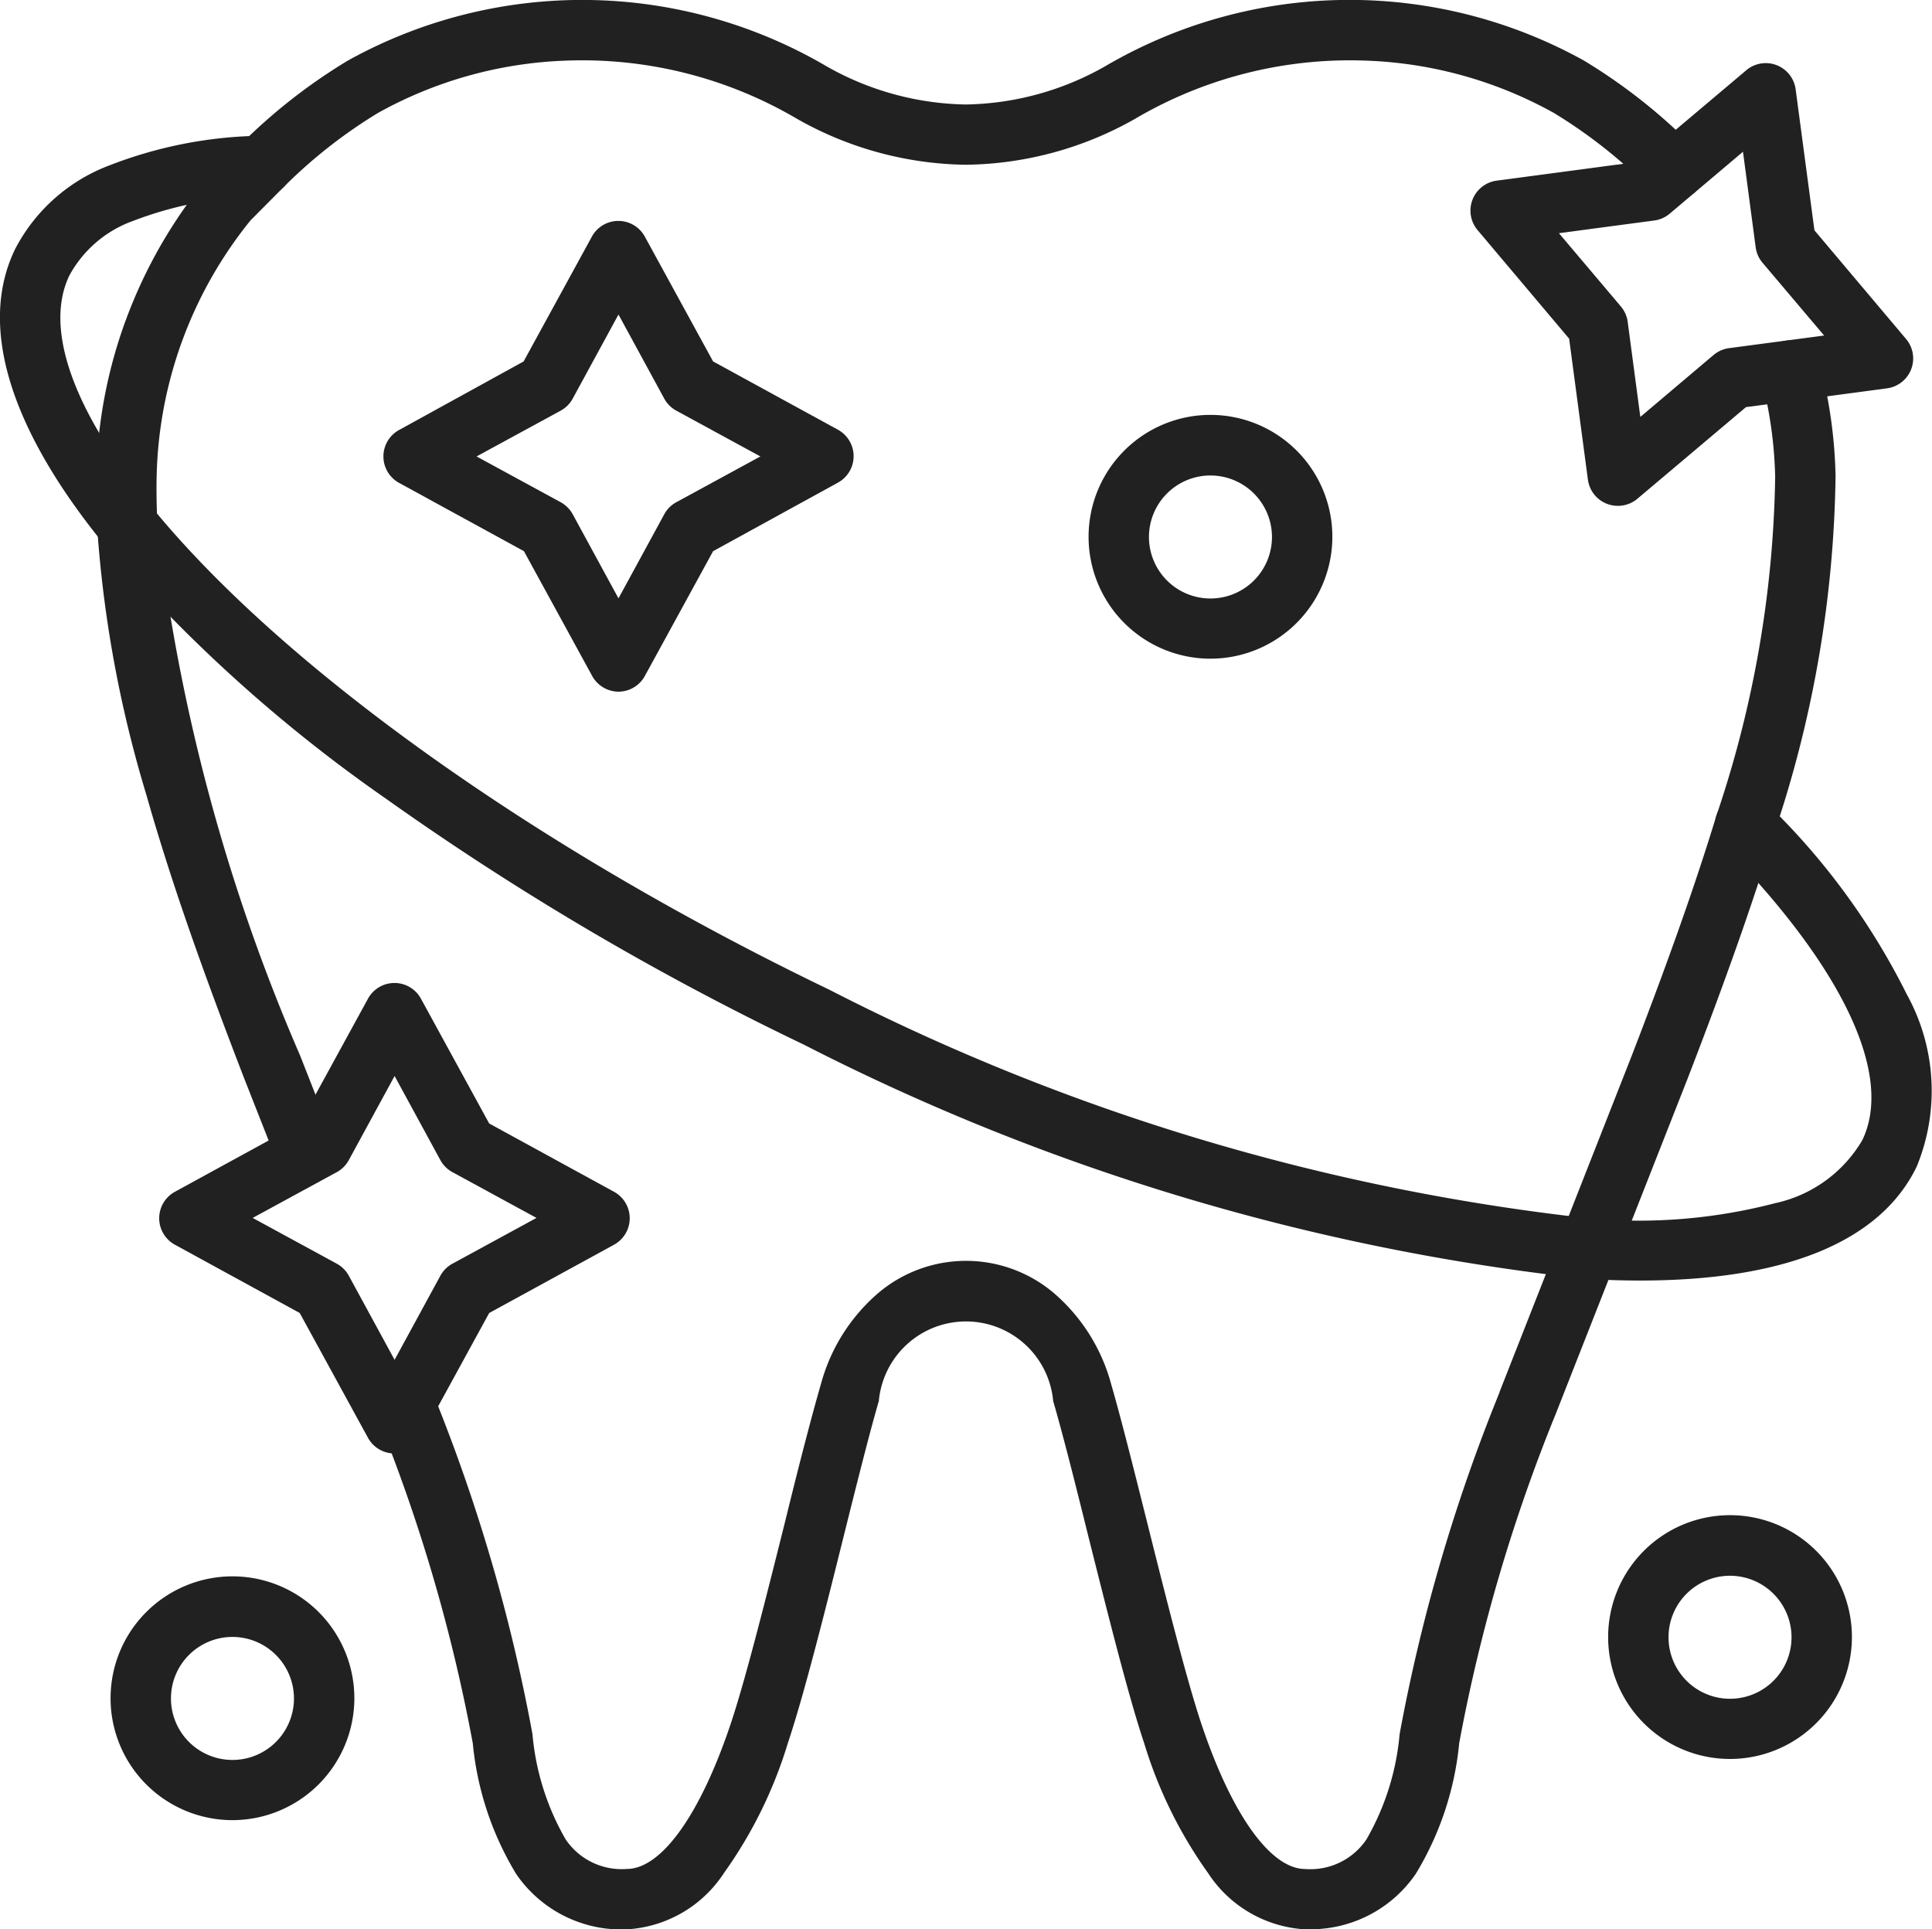
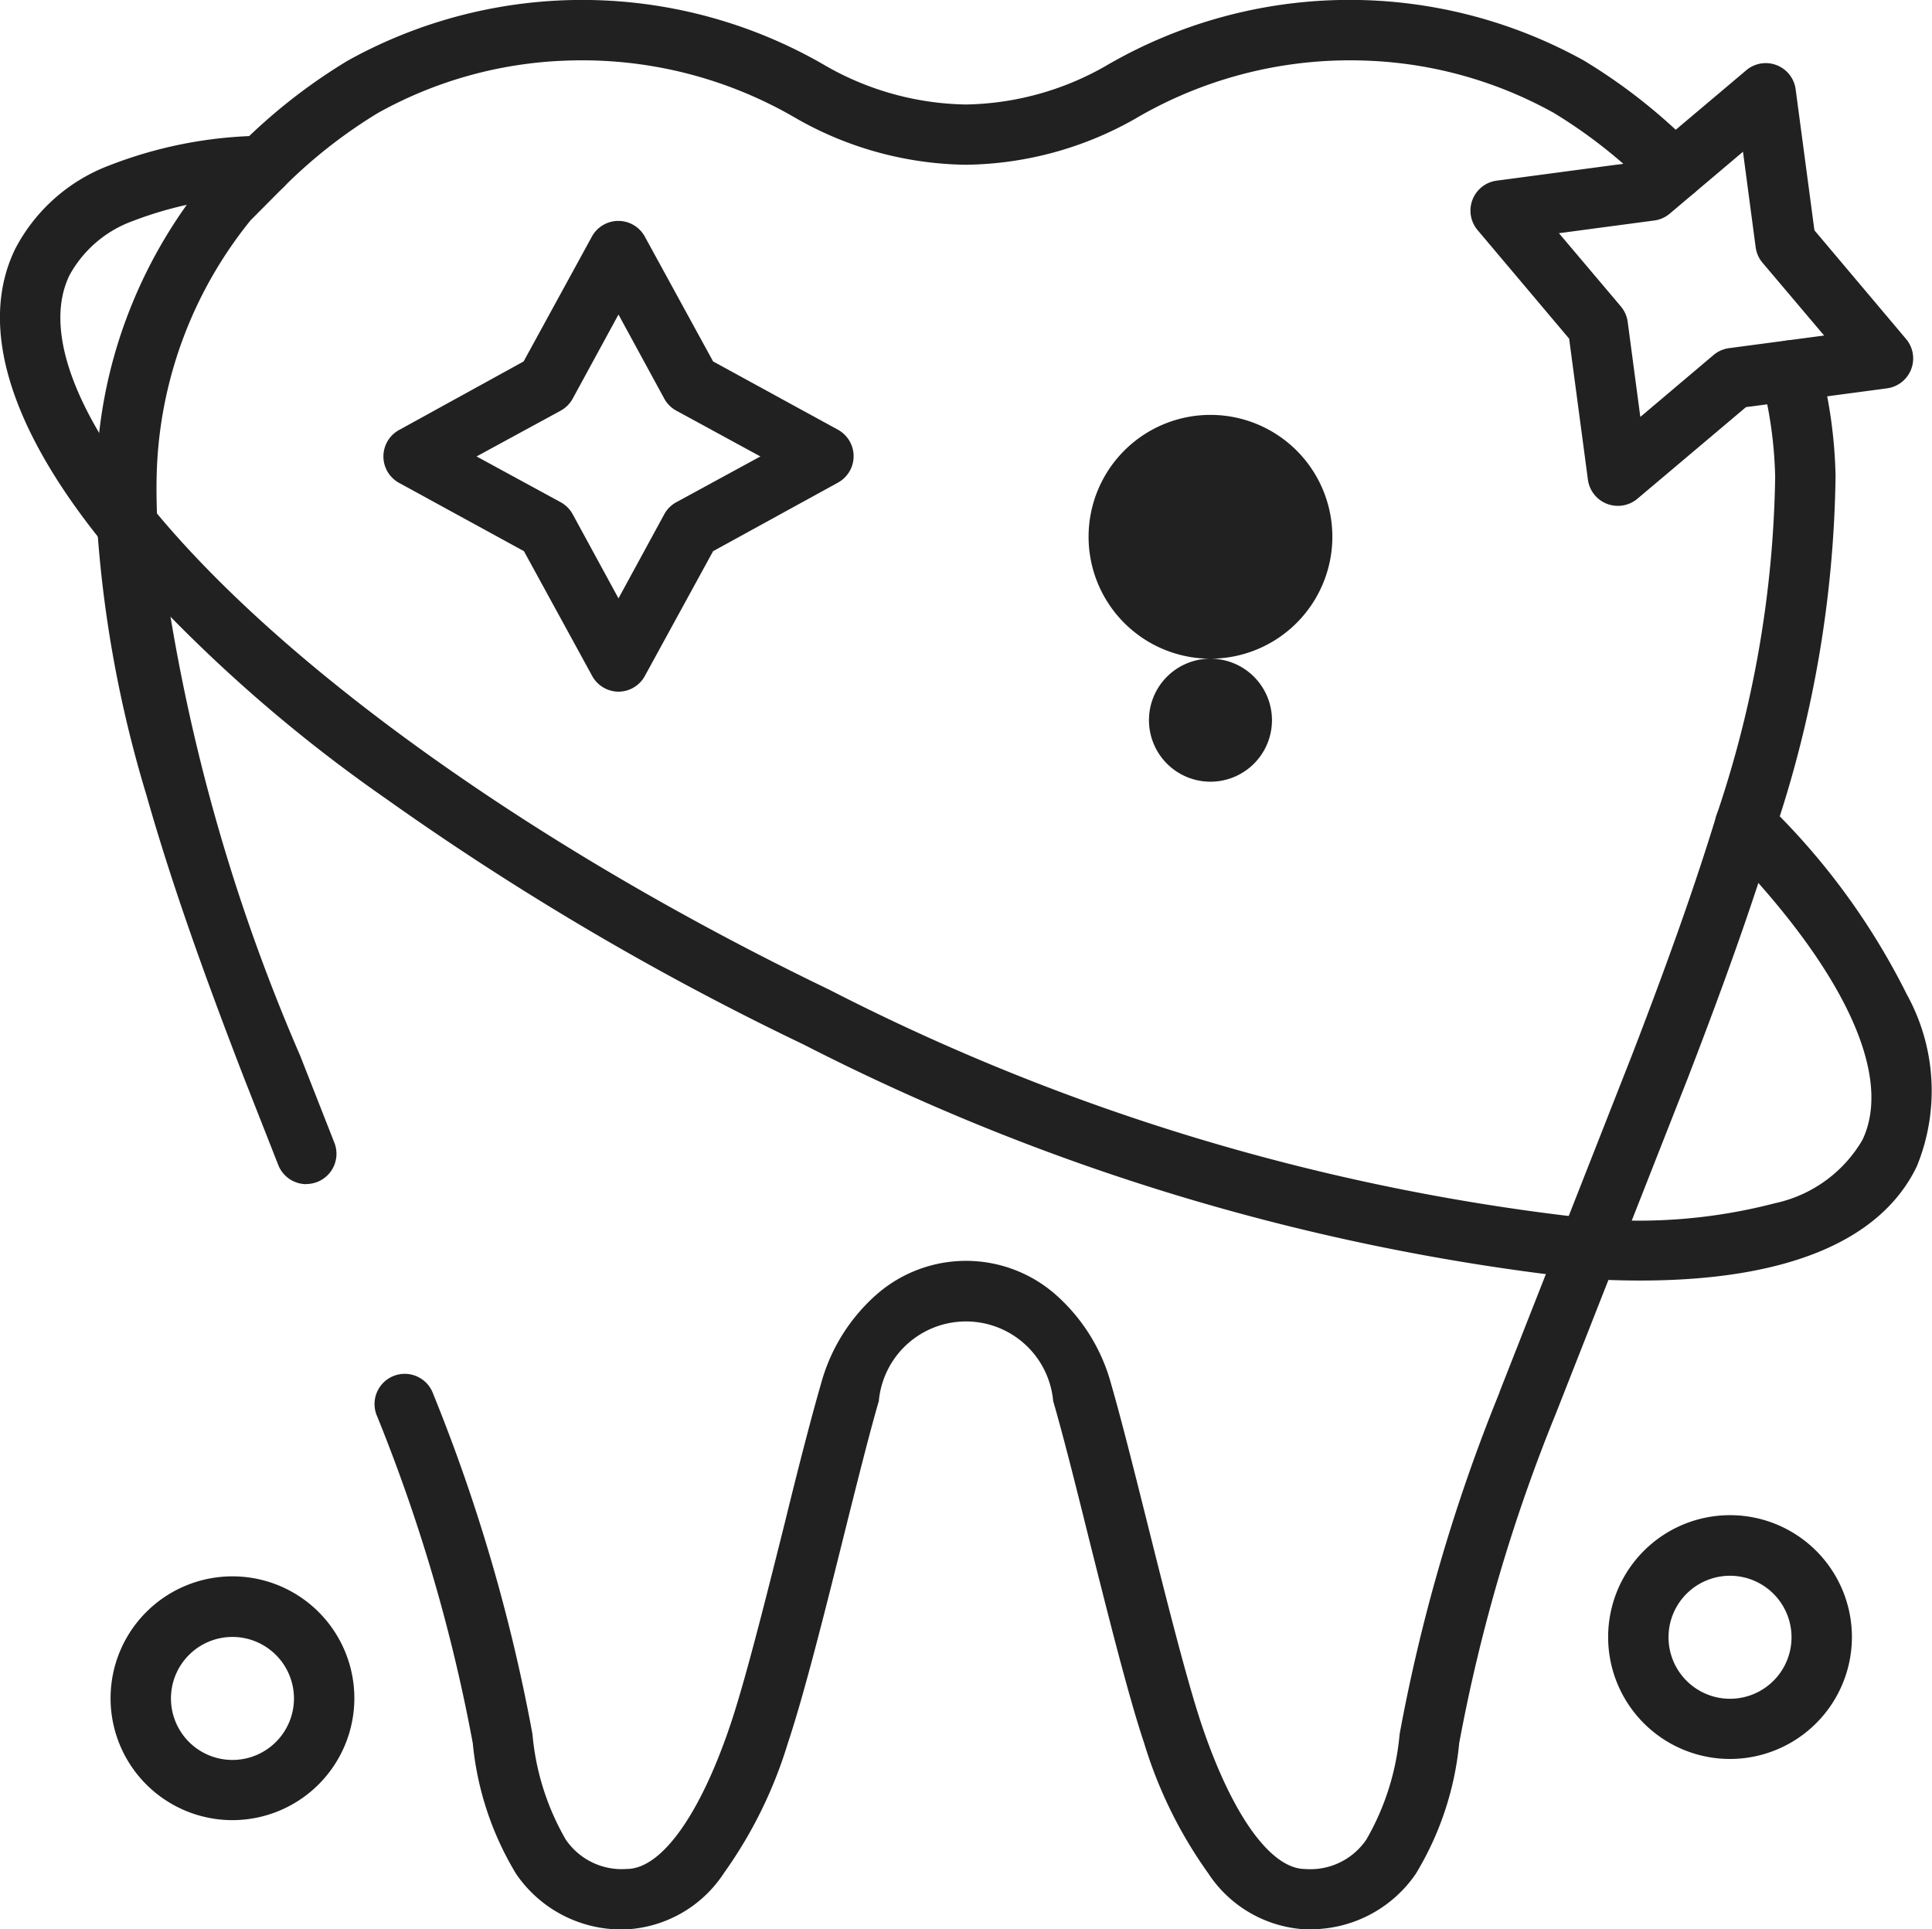
<svg xmlns="http://www.w3.org/2000/svg" width="29.529" height="29.487" viewBox="0 0 29.529 29.487">
  <defs>
    <clipPath id="clip-path">
      <rect id="Rectangle_658" data-name="Rectangle 658" width="29.529" height="29.487" transform="translate(0 0)" fill="none" />
    </clipPath>
  </defs>
  <g id="Group_229" data-name="Group 229" transform="translate(0 0.004)">
    <g id="Group_228" data-name="Group 228" transform="translate(0 -0.004)" clip-path="url(#clip-path)">
      <path id="Path_188" data-name="Path 188" d="M308.242,183.047a.461.461,0,0,1-.4-.24l-1.043-1.907-1.907-1.043a.461.461,0,0,1,0-.81L306.794,178l1.043-1.907a.461.461,0,0,1,.81,0L309.69,178l1.907,1.043a.461.461,0,0,1,0,.81L309.69,180.9l-1.043,1.907a.461.461,0,0,1-.4.24m-2.172-3.595,1.286.7a.461.461,0,0,1,.183.183l.7,1.286.7-1.286a.461.461,0,0,1,.183-.183l1.286-.7-1.286-.7a.462.462,0,0,1-.183-.183l-.7-1.286-.7,1.286a.461.461,0,0,1-.183.183Z" transform="translate(-298.791 -172.476)" fill="#212121" />
-       <path id="Path_189" data-name="Path 189" d="M129.967,788.6a.461.461,0,0,1-.4-.24l-1.043-1.907-1.907-1.043a.461.461,0,0,1,0-.81l1.907-1.043,1.043-1.907a.461.461,0,0,1,.81,0l1.043,1.907,1.907,1.043a.461.461,0,0,1,0,.81l-1.907,1.043-1.043,1.907a.461.461,0,0,1-.4.24m-2.172-3.6,1.286.7a.462.462,0,0,1,.183.183l.7,1.286.7-1.286a.462.462,0,0,1,.183-.183l1.286-.7-1.286-.7a.461.461,0,0,1-.183-.183l-.7-1.286-.7,1.286a.461.461,0,0,1-.183.183Z" transform="translate(-123.943 -766.386)" fill="#212121" />
      <path id="Path_190" data-name="Path 190" d="M1171.116,56.785a.461.461,0,0,1-.457-.4l-.287-2.155-1.4-1.66a.462.462,0,0,1,.292-.755l2.155-.287,1.66-1.4a.461.461,0,0,1,.755.291l.287,2.155,1.4,1.66a.461.461,0,0,1-.291.755l-2.155.287-1.659,1.4a.461.461,0,0,1-.3.109m-.9-4.167.946,1.119a.46.46,0,0,1,.105.237l.193,1.452,1.119-.946a.462.462,0,0,1,.237-.105l1.453-.193-.947-1.119a.461.461,0,0,1-.1-.237l-.193-1.453-1.119.946a.462.462,0,0,1-.237.105Z" transform="translate(-1146.389 -49.054)" fill="#212121" />
      <path id="Path_191" data-name="Path 191" d="M25.069,125.4q-.4,0-.822-.025a34.372,34.372,0,0,1-11.966-3.583,43.237,43.237,0,0,1-6.373-3.75,22.9,22.9,0,0,1-4.323-3.9C.137,112.36-.332,110.8.23,109.638a2.692,2.692,0,0,1,1.439-1.28,6.642,6.642,0,0,1,2.318-.454.461.461,0,0,1,.038.922,5.746,5.746,0,0,0-1.993.38,1.8,1.8,0,0,0-.971.832c-.39.808.051,2.058,1.24,3.52,2.008,2.47,5.889,5.238,10.38,7.4a33.445,33.445,0,0,0,11.62,3.493,8.245,8.245,0,0,0,2.825-.232,2.044,2.044,0,0,0,1.338-.965c.479-.993-.294-2.634-2.12-4.5a.461.461,0,0,1,.66-.645,10.648,10.648,0,0,1,2.14,2.918,3.044,3.044,0,0,1,.152,2.63c-.553,1.147-2.007,1.743-4.227,1.743" transform="translate(0 -105.829)" fill="#212121" />
      <path id="Path_192" data-name="Path 192" d="M311.919,294.832a1.9,1.9,0,0,1-1.486-.862,6.8,6.8,0,0,1-.975-1.982c-.242-.722-.554-1.97-.857-3.176-.2-.81-.394-1.574-.534-2.054a1.338,1.338,0,0,0-2.665,0c-.14.48-.332,1.244-.534,2.054-.3,1.207-.615,2.454-.857,3.176a6.8,6.8,0,0,1-.975,1.982,1.9,1.9,0,0,1-1.486.862,1.947,1.947,0,0,1-1.69-.845,4.715,4.715,0,0,1-.664-2,25.8,25.8,0,0,0-1.472-5.021.461.461,0,0,1,.864-.325,26.626,26.626,0,0,1,1.52,5.206,3.9,3.9,0,0,0,.508,1.611,1.033,1.033,0,0,0,.934.451c.529,0,1.122-.828,1.587-2.215.231-.688.552-1.973.836-3.107.2-.818.4-1.591.544-2.088a2.791,2.791,0,0,1,.874-1.39,2.076,2.076,0,0,1,2.688,0,2.791,2.791,0,0,1,.874,1.39c.145.5.339,1.27.544,2.089.284,1.134.606,2.419.836,3.107.465,1.387,1.058,2.215,1.587,2.215a1.033,1.033,0,0,0,.934-.451,3.9,3.9,0,0,0,.508-1.611,26.679,26.679,0,0,1,1.526-5.22l0-.006,2.02-5.138c.564-1.461.976-2.626,1.294-3.668a16.87,16.87,0,0,0,.9-5.181,6.447,6.447,0,0,0-.213-1.508.461.461,0,0,1,.892-.237,7.371,7.371,0,0,1,.244,1.724,17.744,17.744,0,0,1-.94,5.471c-.325,1.063-.744,2.249-1.316,3.731v0l-2.02,5.136a25.839,25.839,0,0,0-1.476,5.032,4.715,4.715,0,0,1-.664,2,1.947,1.947,0,0,1-1.69.845" transform="translate(-291.97 -265.345)" fill="#212121" />
      <path id="Path_193" data-name="Path 193" d="M79.621,18.094a.462.462,0,0,1-.429-.293l-.524-1.332v0c-.683-1.768-1.144-3.1-1.493-4.329a18.385,18.385,0,0,1-.752-4.1c-.013-.264-.017-.525-.012-.775a7.35,7.35,0,0,1,.466-2.418,7.46,7.46,0,0,1,1.187-2.076l.014-.016.021-.022L78.6,2.22h0l.016-.015A8.579,8.579,0,0,1,80.244.929L80.259.92a7.384,7.384,0,0,1,7.311.088,4.445,4.445,0,0,0,2.131.585,4.445,4.445,0,0,0,2.131-.585A7.384,7.384,0,0,1,99.145.92l.015.009A8.586,8.586,0,0,1,100.8,2.22l.054.054a.461.461,0,0,1-.655.65l-.054-.054a7.664,7.664,0,0,0-1.455-1.147,6.356,6.356,0,0,0-2.865-.8,6.475,6.475,0,0,0-3.529.884l-.012.007a5.357,5.357,0,0,1-2.58.7,5.357,5.357,0,0,1-2.58-.7l-.012-.007A6.474,6.474,0,0,0,83.58.923a6.356,6.356,0,0,0-2.865.8,7.654,7.654,0,0,0-1.443,1.134l-.007.007-.006.006-.491.494a6.44,6.44,0,0,0-1.435,3.919c-.005.228,0,.467.011.709a28.671,28.671,0,0,0,2.183,8.139l.523,1.331a.462.462,0,0,1-.429.63M78.057,2.777h0m0,0h0m0,0h0Zm0,0h0m.024-.029h0" transform="translate(-74.939 0.004)" fill="#212121" />
      <path id="Path_194" data-name="Path 194" d="M1280.441,1208.347a1.863,1.863,0,1,1,1.863-1.863,1.865,1.865,0,0,1-1.863,1.863m0-2.8a.94.94,0,1,0,.94.94.941.941,0,0,0-.94-.94" transform="translate(-1253.999 -1181.464)" fill="#212121" />
      <path id="Path_195" data-name="Path 195" d="M89.754,1256.946a1.863,1.863,0,1,1,1.863-1.863,1.865,1.865,0,0,1-1.863,1.863m0-2.8a.94.94,0,1,0,.94.94.941.941,0,0,0-.94-.94" transform="translate(-86.201 -1229.128)" fill="#212121" />
-       <path id="Path_196" data-name="Path 196" d="M867.345,333.558a1.863,1.863,0,1,1,1.863-1.863,1.865,1.865,0,0,1-1.863,1.863m0-2.8a.94.94,0,1,0,.94.94.941.941,0,0,0-.94-.94" transform="translate(-848.844 -323.491)" fill="#212121" />
+       <path id="Path_196" data-name="Path 196" d="M867.345,333.558a1.863,1.863,0,1,1,1.863-1.863,1.865,1.865,0,0,1-1.863,1.863a.94.94,0,1,0,.94.94.941.941,0,0,0-.94-.94" transform="translate(-848.844 -323.491)" fill="#212121" />
    </g>
  </g>
</svg>